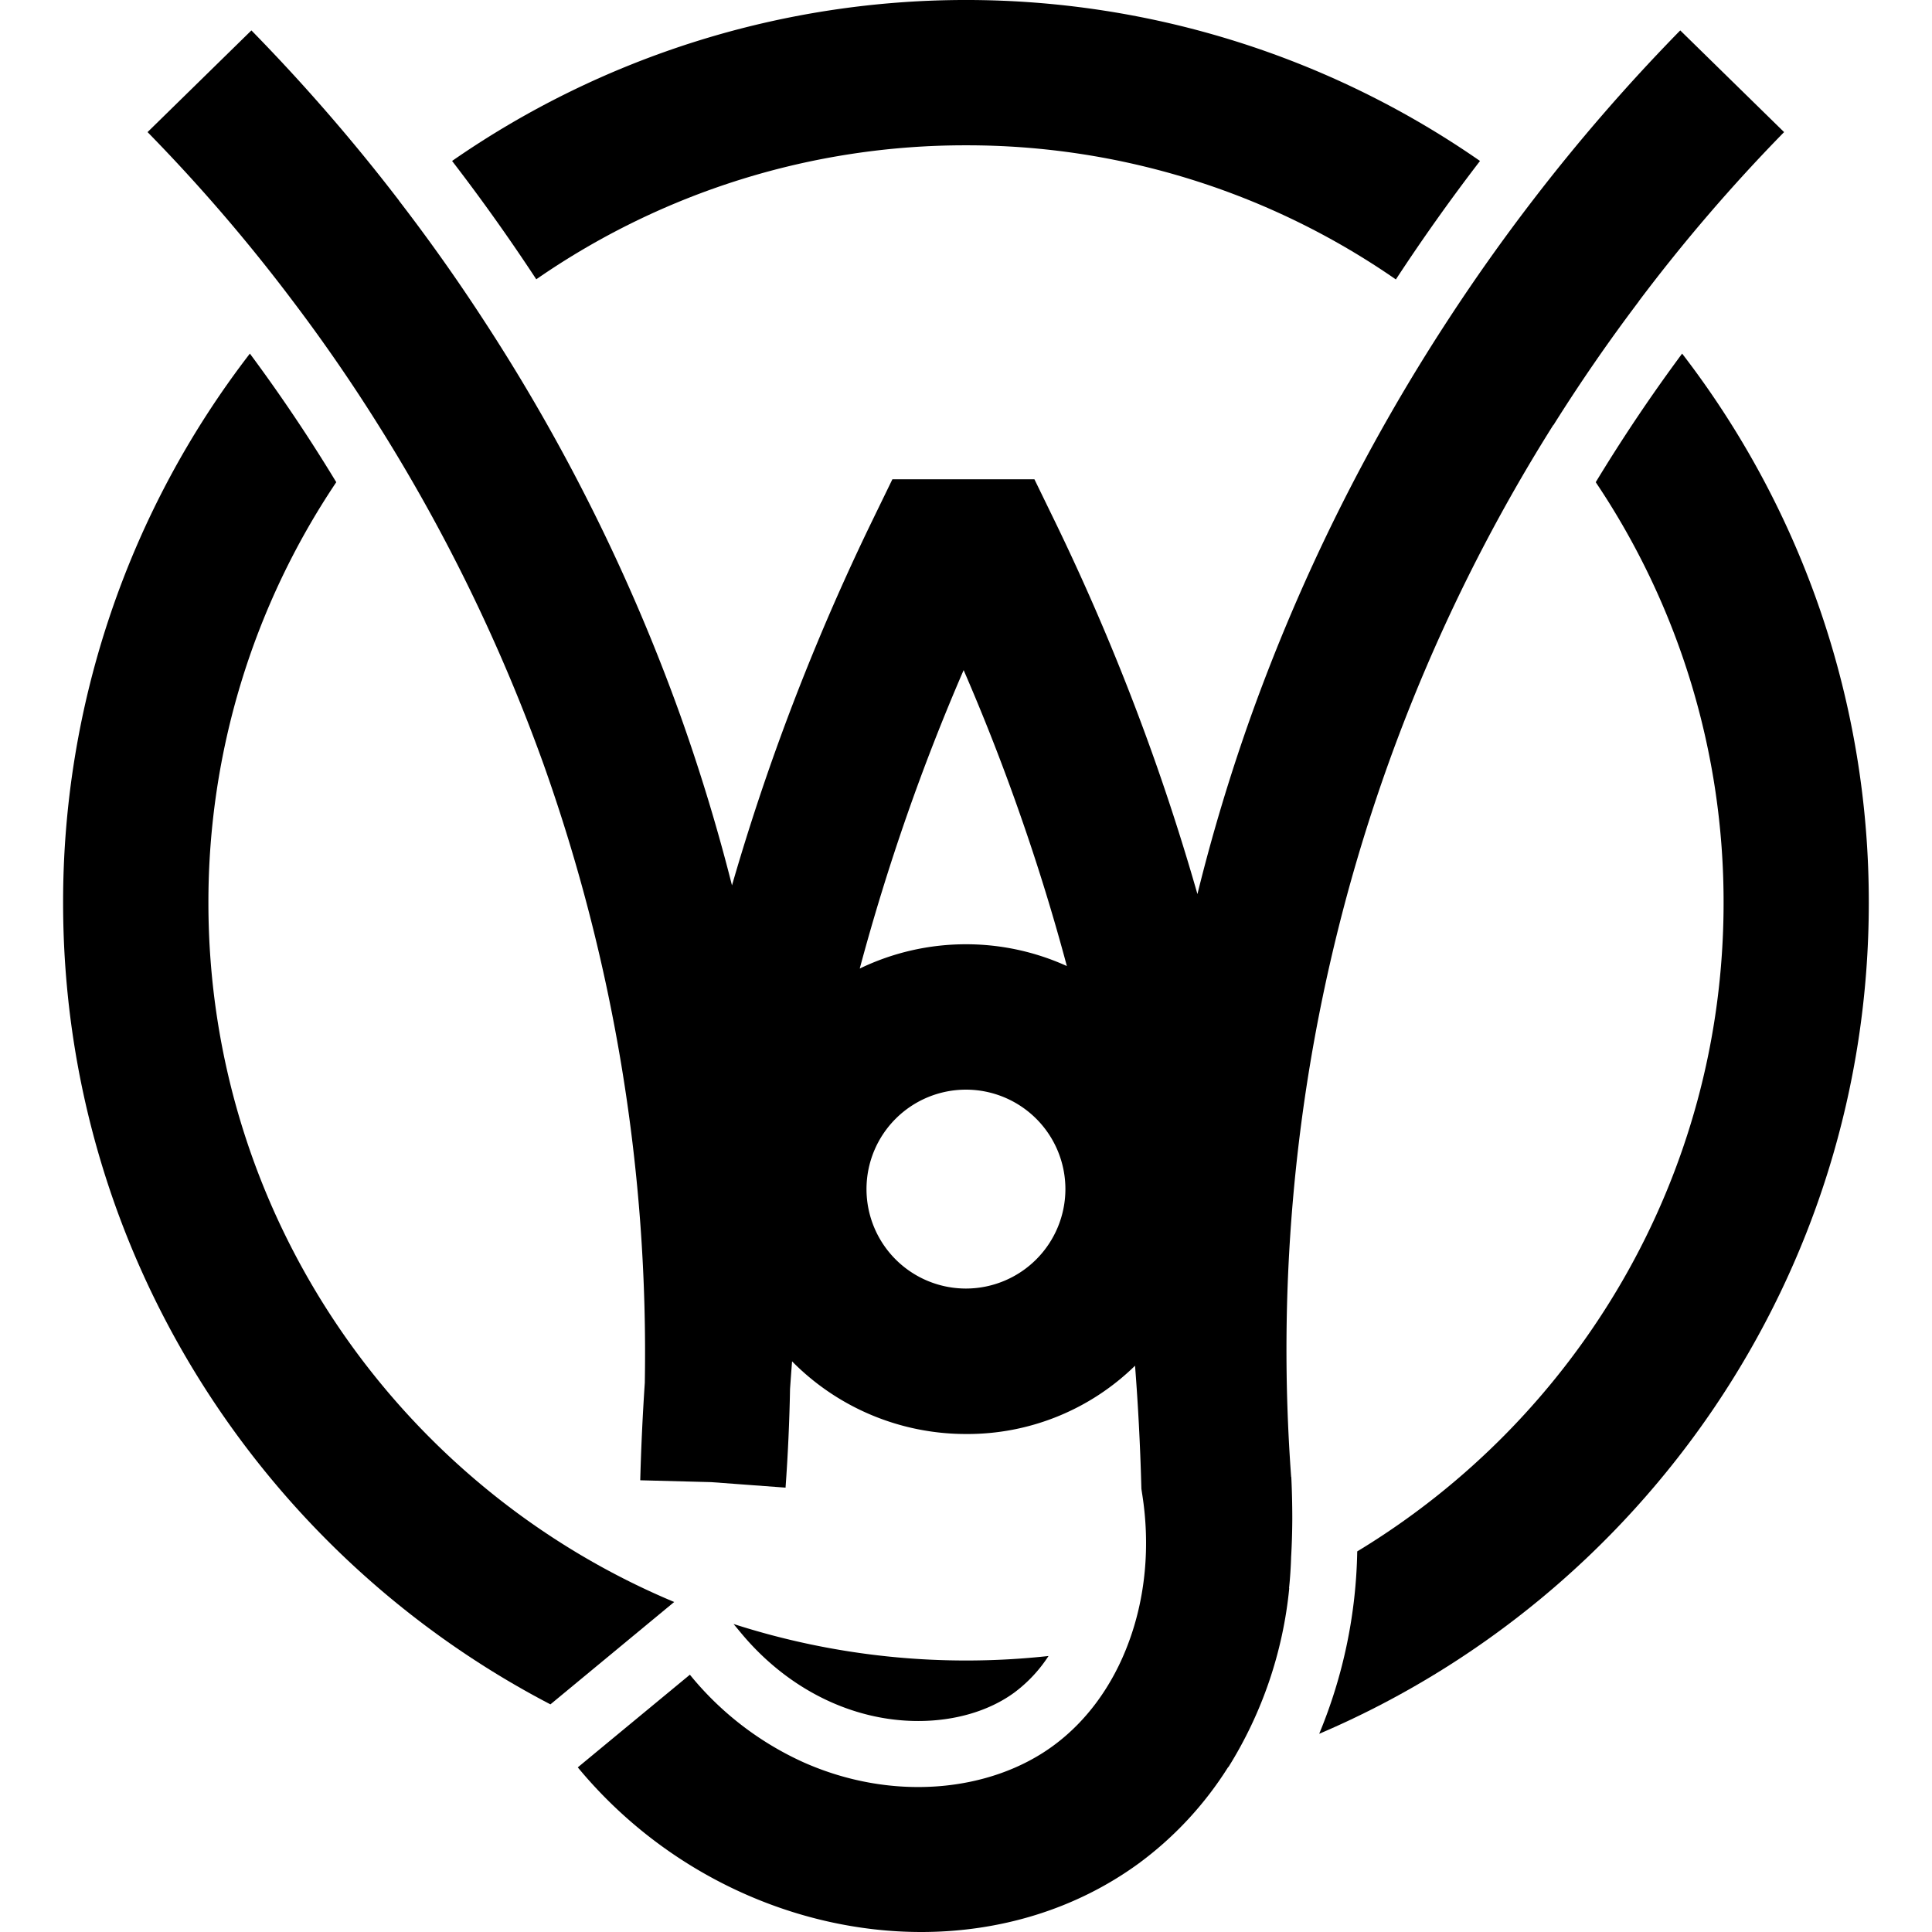
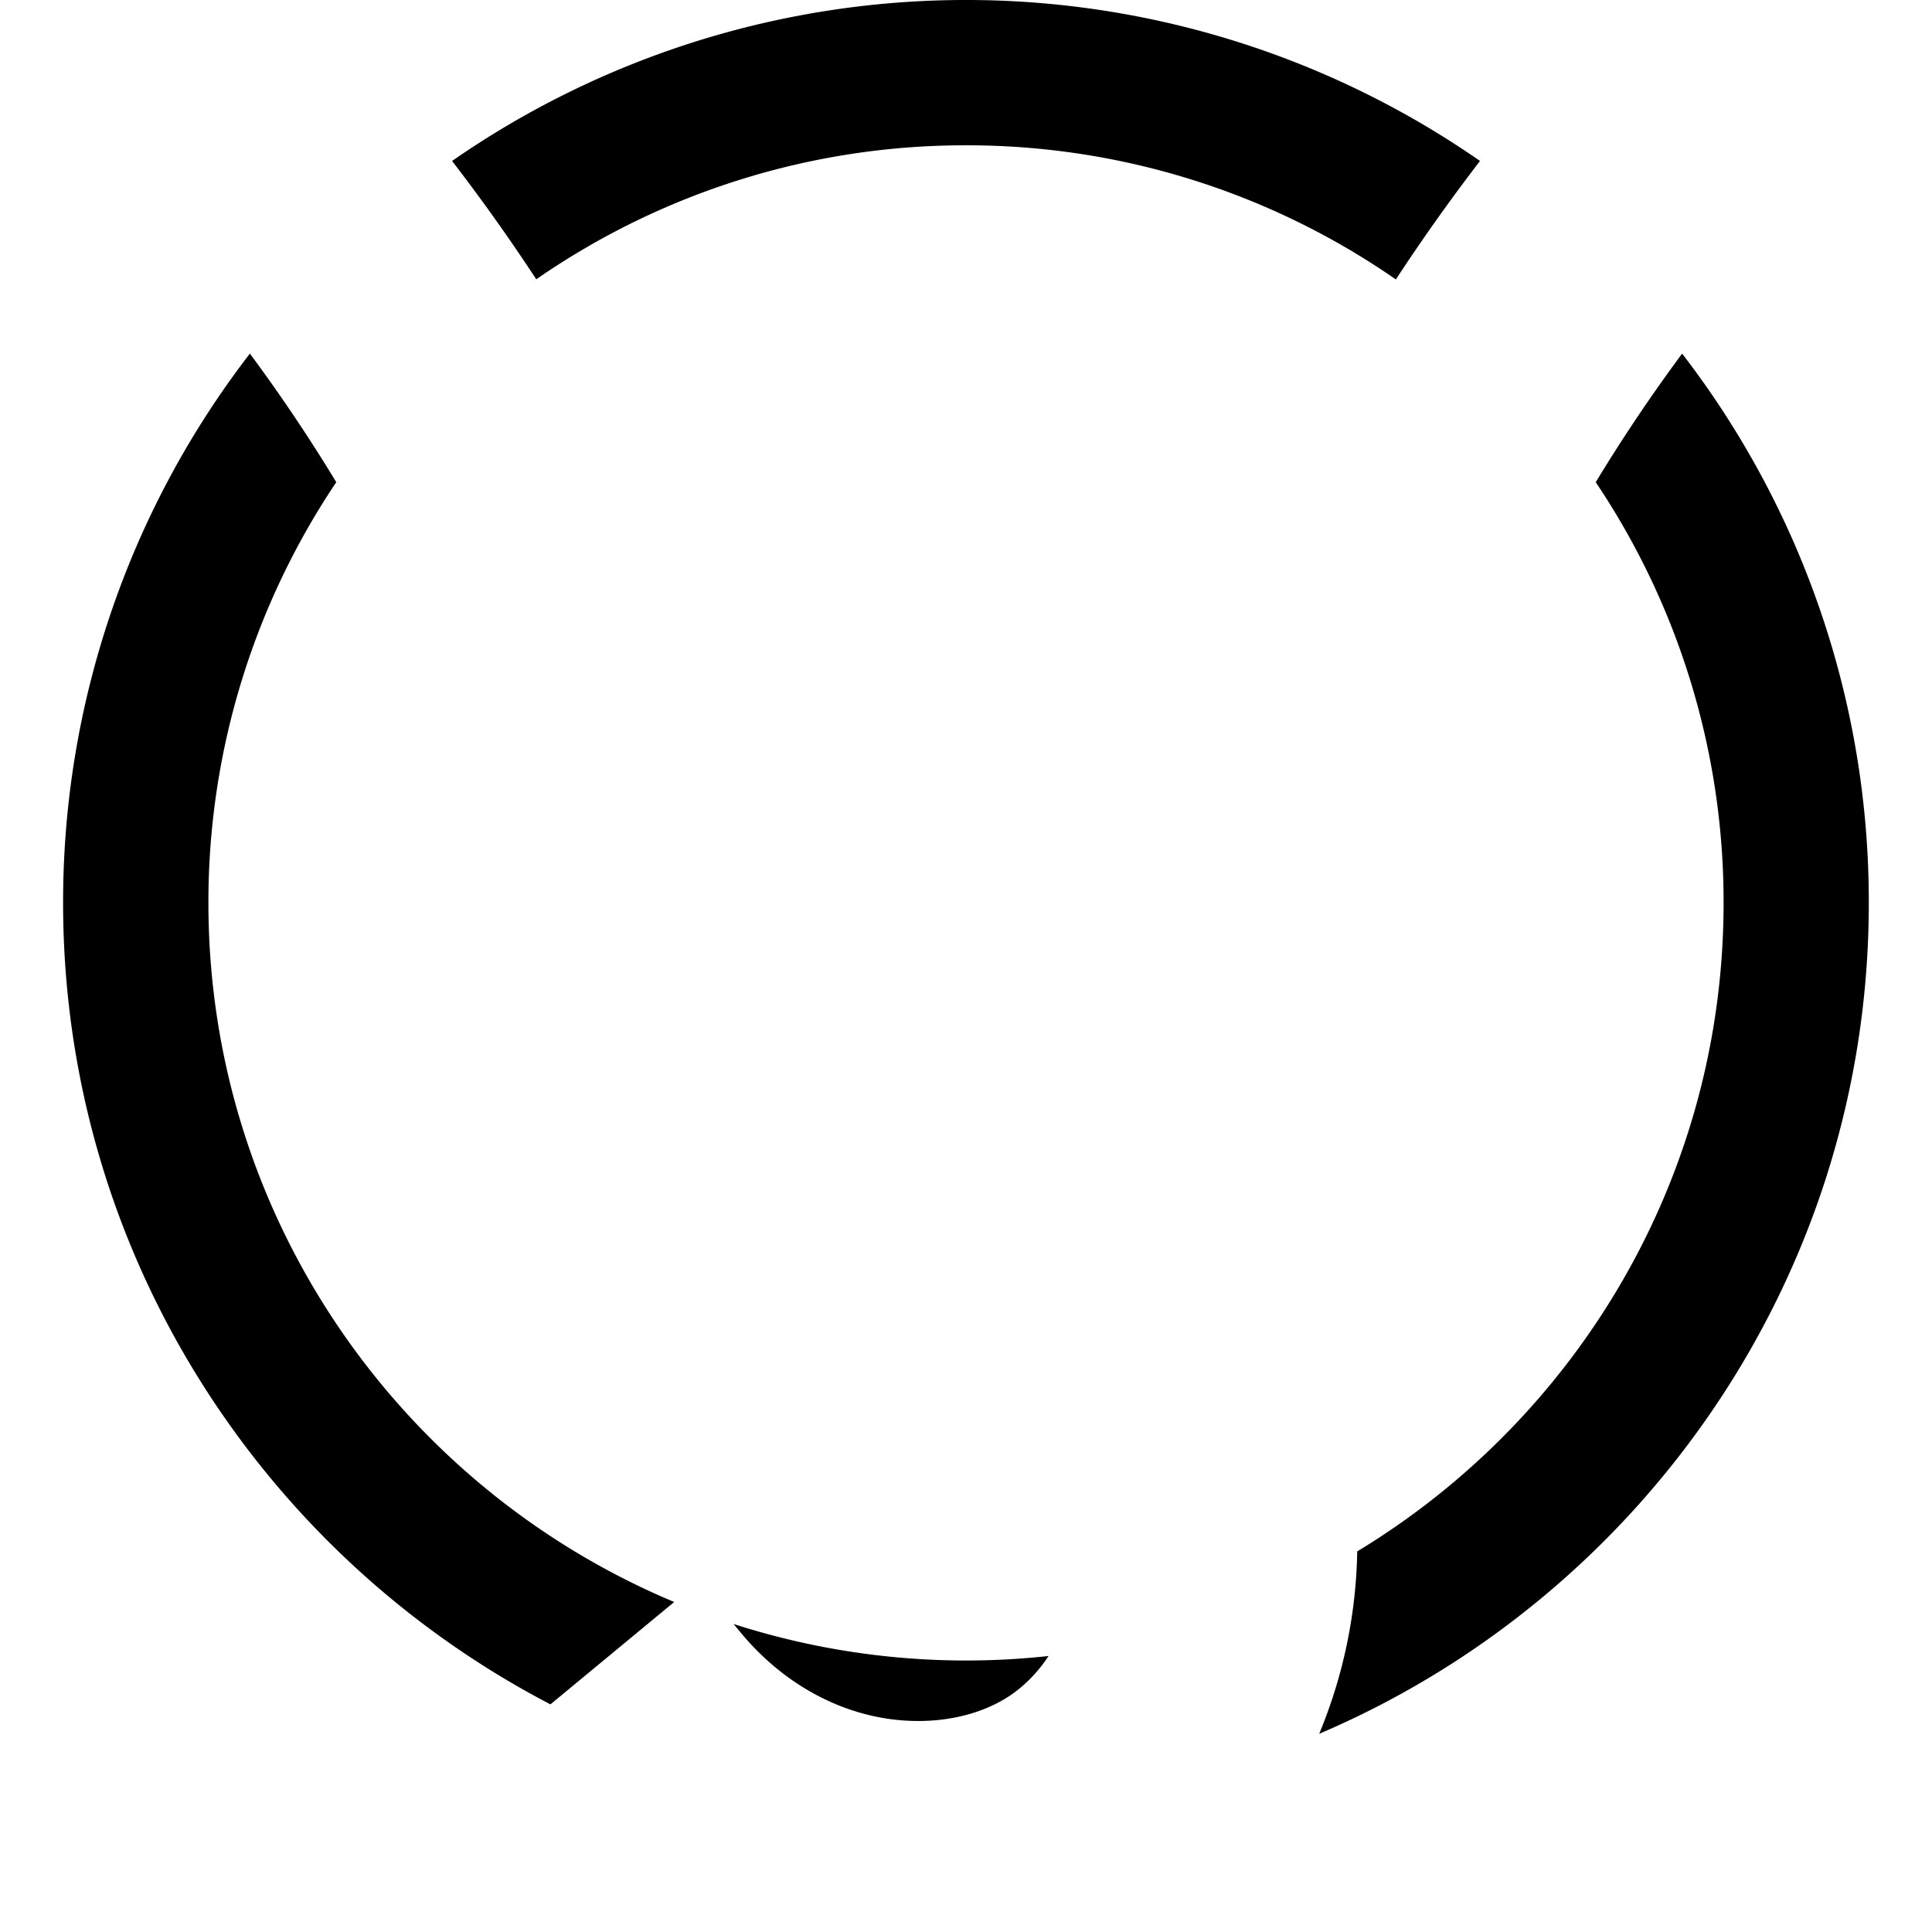
<svg xmlns="http://www.w3.org/2000/svg" viewBox="0 0 800 800">
  <style>
    :root {
    color-scheme: light dark;
    supported-color-schemes: light dark;
    }
    path { fill:#000000 }
    @media (prefers-color-scheme: dark) {
    path { fill:#ffffff }
    }
</style>
  <path d="M380.21,712.63c15.26,0,29.35-4.16,39.71-11.71a58.7,58.7,0,0,0,14.25-15.2,314.14,314.14,0,0,1-130.42-13.26l3,3.61C326,699.31,352.76,712.63,380.21,712.63Z" />
  <path d="M696.53,146.42q-19.11,25.77-35.77,53.25A311.61,311.61,0,0,1,713.7,373.86C713.7,487.6,652.89,587.38,562,642.4a205.72,205.72,0,0,1-15.75,75.53c133.67-57,227.58-189.78,227.58-344.07A371.84,371.84,0,0,0,696.53,146.42Z" />
  <path d="M400,60.17a311.58,311.58,0,0,1,178,55.54q16.5-25.18,34.84-49.06a373.08,373.08,0,0,0-425.64,0q18.33,23.83,34.86,49A311.74,311.74,0,0,1,400,60.17Z" />
  <path d="M86.3,373.86a311.84,311.84,0,0,1,52.94-174.19q-16.62-27.45-35.77-53.25A371.84,371.84,0,0,0,26.13,373.86c0,144.14,82,269.5,201.79,331.88l51.25-42.39C166,616,86.3,504.06,86.3,373.86Z" />
-   <path d="M534.64,611.56A718.43,718.43,0,0,1,643.18,176l.05.06q16.53-26.34,35.33-51.22l0-.06A712.7,712.7,0,0,1,738.75,54.7l-43-42.11a774.55,774.55,0,0,0-61.14,70.47q-18.37,23.91-34.87,49.2A782.44,782.44,0,0,0,518,296.53a766.27,766.27,0,0,0-22.17,73.69q-7.56-26.45-16.63-52.42a958.45,958.45,0,0,0-42.63-102.41l-8.24-16.93H369.52l-8.23,16.93A958.45,958.45,0,0,0,318.66,317.8Q310.21,342,303.1,366.62q-9-35.61-21.28-70.09a781.46,781.46,0,0,0-81.71-164.22h0q-16.45-25.26-34.87-49.19a.12.12,0,0,0,0-.06A774.66,774.66,0,0,0,104.1,12.59l-43,42.11a713.05,713.05,0,0,1,60.24,70.09q18.8,24.83,35.33,51.22a721.52,721.52,0,0,1,68.51,140.75A727,727,0,0,1,267,572.59q-1.35,20.13-1.89,40.36l29.4.77L325.28,616q1.47-20.38,1.86-40.88c.27-3.8.54-7.61.84-11.41a101.09,101.09,0,0,0,72,30.08A99.17,99.17,0,0,0,470,565.51q1.89,24.4,2.57,49l.06,2,.3,2c3.47,21.74,1.31,43.18-5.64,61.75-6.48,17.47-17.2,32.43-31.34,42.74-26,19-66.34,23.22-103.42,6.65a129.15,129.15,0,0,1-46.84-36.16l-.06,0-30.38,25.1-16,13.24C275.94,776.18,329.62,800,381.47,800c32.19,0,63.72-9.22,90-28.36a145.91,145.91,0,0,0,37.08-39.92s.09,0,.11,0a171.14,171.14,0,0,0,25.19-74.08s-.06,0-.08,0v0c.46-4.4.74-8.86.87-13.34v.21c.28-4.92.44-10.06.47-15.39q0-9.15-.41-17.5ZM400,533.56a41.18,41.18,0,1,1,41.16-41.18A41.22,41.22,0,0,1,400,533.56ZM400,391h0a101,101,0,0,0-44,10.06q8.61-32.12,19.55-63.47c7.06-20.24,14.91-40.34,23.47-60.11,8.58,19.77,16.43,39.87,23.49,60.11q10.79,30.81,19.25,62.43A100.86,100.86,0,0,0,400,391Z" />
</svg>